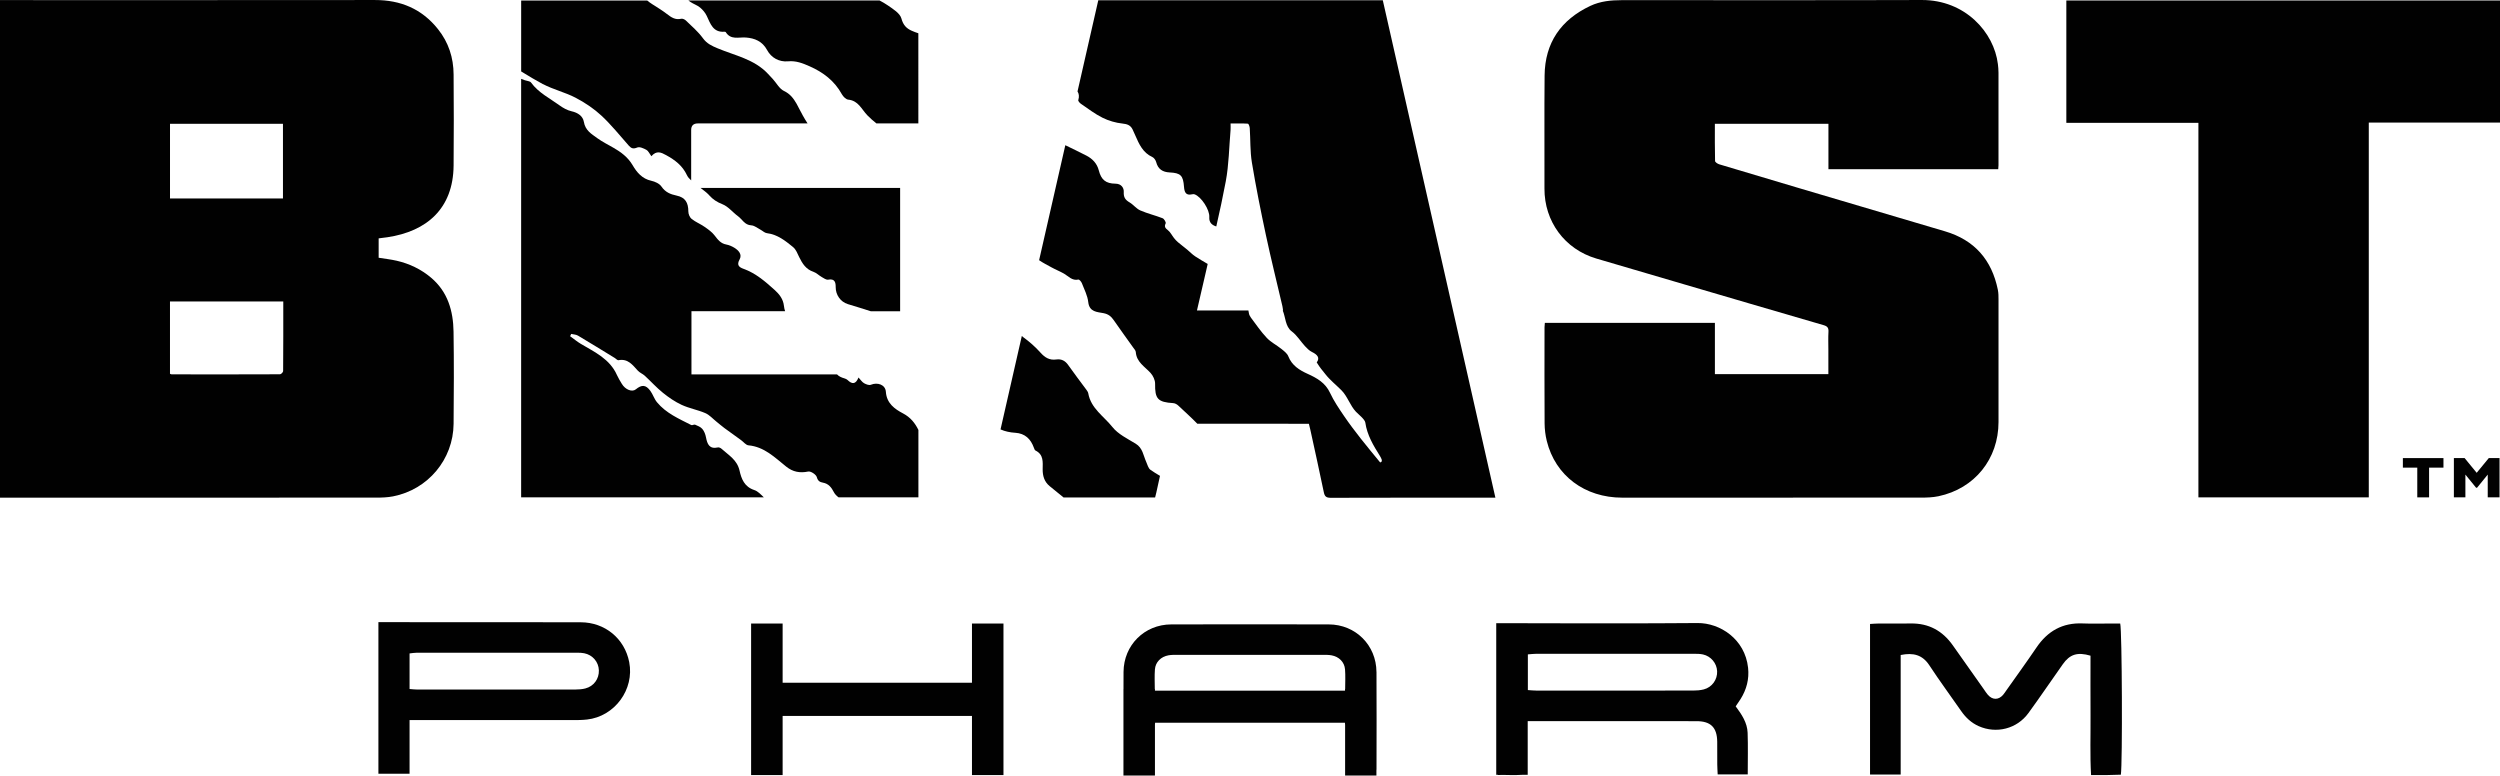
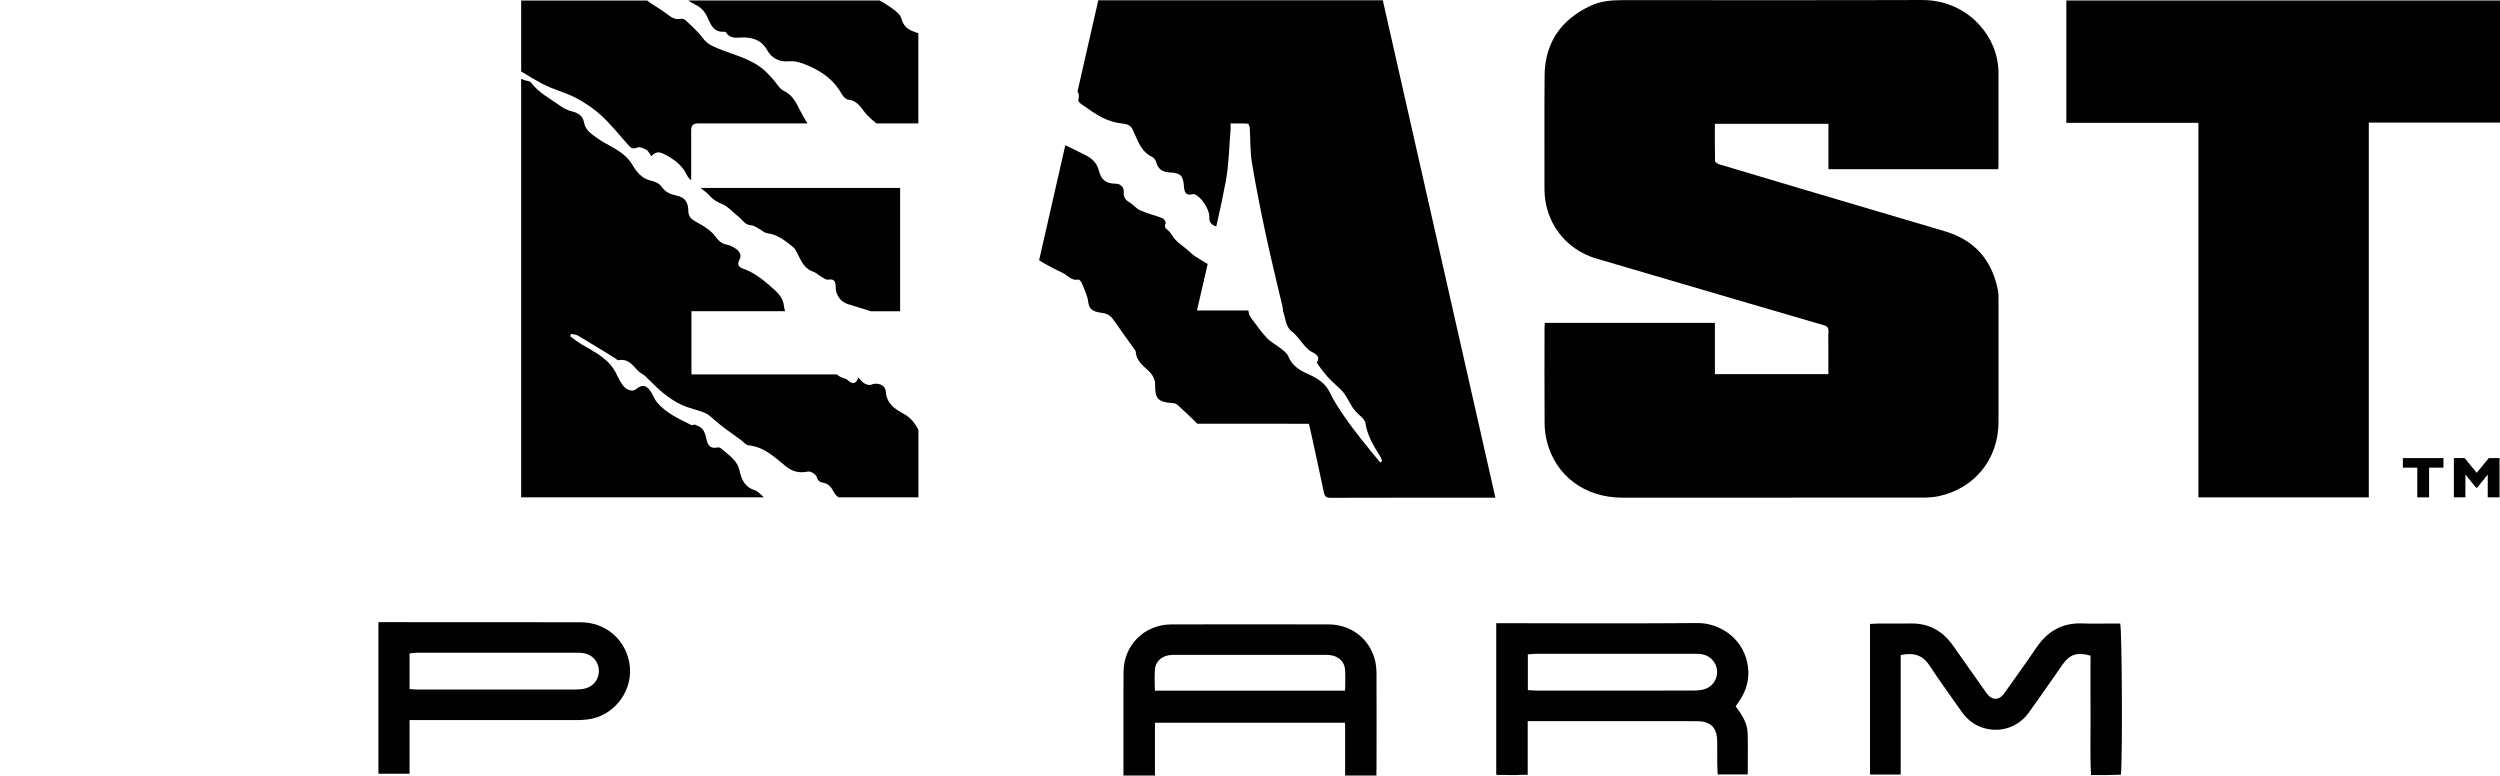
<svg xmlns="http://www.w3.org/2000/svg" id="Layer_1" viewBox="0 0 1029.38 319.32">
  <defs>
    <style>.cls-1{fill:#010101;}</style>
  </defs>
  <path class="cls-1" d="m822.77,69.68h-69.91v-18.7h-46.76c0,5.16-.05,10.24.08,15.31.01.48,1.04,1.16,1.71,1.36,10.55,3.19,21.13,6.32,31.7,9.46,20.41,6.05,40.81,12.11,61.23,18.12,12.19,3.59,19.28,11.76,21.79,24.05.28,1.35.28,2.78.28,4.17.02,16.76,0,33.53,0,50.29,0,15.22-9.82,27.44-24.72,30.58-2.37.5-4.86.57-7.3.57-40.97.03-81.93.04-122.9.02-15.47,0-27.57-9.09-31.08-23.34-.58-2.35-.88-4.83-.9-7.25-.09-13.2-.04-26.4-.03-39.6,0-.55.08-1.09.13-1.77h70.02v21.1h46.72v-10.1c0-2.44-.1-4.9.04-7.33.09-1.6-.4-2.28-2-2.74-20.31-5.89-40.59-11.87-60.88-17.82-10.91-3.2-21.84-6.39-32.74-9.62-13-3.86-21.38-15.3-21.32-28.82.06-15.51-.1-31.01.06-46.52.13-13.5,6.73-22.98,18.85-28.69,4.06-1.91,8.47-2.35,12.88-2.35,41.18-.03,82.35.08,123.53-.06,17.95-.06,29.8,13.34,31.38,26.38.14,1.18.25,2.36.25,3.55.02,12.71.01,25.42,0,38.14,0,.48-.06.97-.11,1.63Z" />
  <path class="cls-1" d="m1029.38.2v50.27h-54.03v154.32h-70.15V50.58h-54.38V.2h178.57Z" />
  <path class="cls-1" d="m1006.11,192.55h-5.93v12.24h-4.86v-12.24h-5.93v-3.93h16.71v3.93Z" />
  <path class="cls-1" d="m1029.21,204.78h-4.88v-9.37l-4.4,5.42h-.39l-4.41-5.42v9.37h-4.74v-16.17h4.42l4.97,6.07,4.99-6.07h4.42v16.17Z" />
-   <path class="cls-1" d="m0,.04h2.29c50.69,0,101.38.03,152.07-.03,10.6-.01,19.33,3.63,25.99,12,4.36,5.47,6.38,11.75,6.42,18.65.09,12.5.12,25.01,0,37.51-.16,17.79-11.12,27.09-27.22,29.51-1.17.18-2.34.3-3.64.47v7.98c2.51.41,5,.67,7.43,1.23,5.24,1.21,10.01,3.48,14.14,6.97,6.92,5.83,9.14,13.72,9.27,22.28.19,12.64.14,25.29.02,37.93-.14,14.63-10.54,27.04-24.92,29.84-2.25.44-4.59.52-6.89.52-51.04.03-102.08.02-153.12.02H0V.04Zm116.51,50.93h-46.51v30.74h46.51v-30.74Zm.13,73.17h-46.65v29.77c.3.11.49.23.68.23,14.87.02,29.75.04,44.62-.03.45,0,1.28-.85,1.29-1.31.08-9.48.06-18.97.06-28.67Z" />
  <path class="cls-1" d="m284.26.79c1.27.86,2.82,1.34,3.99,2.31,1.11.92,2.13,2.13,2.74,3.42,1.54,3.25,2.58,6.9,7.31,6.55.17-.01.44.02.51.13,2.09,3.37,5.32,2.03,8.31,2.25,3.55.27,6.75,1.49,8.72,5.14,1.74,3.22,4.98,5,8.65,4.66,3.31-.3,6.02.79,8.85,2.04,5.63,2.48,10.27,6.01,13.3,11.52.53.96,1.67,2.12,2.62,2.22,4.15.4,5.47,3.93,7.82,6.4,1.16,1.21,2.44,2.31,3.75,3.37,4.87,0,9.75,0,14.62,0h2.68V13.7c-.92-.3-1.83-.64-2.71-1.03-2.14-.95-3.53-2.31-4.26-5.05-.58-2.16-3.43-3.9-5.58-5.39-1.1-.76-2.27-1.42-3.45-2.05h-78.71c.29.2.57.41.86.61Z" />
  <path class="cls-1" d="m569.35.12h-117.13c-2.85,12.51-5.7,25.02-8.55,37.53.58.9.78,2.05.31,3.6-.11.37.64,1.19,1.16,1.54,2.91,1.98,5.73,4.16,8.87,5.71,2.51,1.24,5.38,2.08,8.16,2.37,1.97.2,3.29.68,4.15,2.37.41.81.76,1.65,1.12,2.48,1.57,3.59,3.12,7.16,7.05,8.94.71.32,1.36,1.29,1.57,2.08.76,2.93,2.67,4.12,5.54,4.26,4.59.22,5.57,1.28,5.92,5.92.15,1.95.62,3.73,3.29,3.09.34-.08.75-.12,1.06,0,2.77,1,6.27,6.36,6.06,9.37-.17,2.35,1.25,3.37,2.88,3.86,1.4-6.16,2.74-12.33,3.9-18.54,1.3-6.96,1.37-14.15,1.98-21.23.06-.76,0-1.53,0-2.63,2.46,0,4.8-.07,7.13.08.31.02.73,1.17.77,1.81.31,4.73.11,9.54.88,14.2,1.66,10.03,3.66,20.01,5.79,29.96,2.08,9.75,4.5,19.42,6.76,29.13.13.54.17,1.09.29,1.81h-.15c1.19,2.73,1.03,6.63,3.72,8.62,2.13,1.58,3.59,4.06,5.43,6.06.85.92,1.79,1.88,2.88,2.41,2.29,1.11,3.38,2.43,1.97,4.3,1.6,2.57,1.99,2.81,3.61,4.9,1.76,2.27,4.5,4.5,6.54,6.54,2.55,2.55,3.55,6.28,6.02,8.9.94,1,3.65,3.08,3.84,4.43.74,5.19,3.35,9.5,6.05,13.8.29.45.52.95.71,1.46.09.23,0,.52,0,.78-.21.14-.41.27-.62.41-2.66-3.26-5.38-6.49-7.97-9.8-2.39-3.06-4.76-6.15-6.94-9.37-2.08-3.06-4.19-6.17-5.75-9.5-1.94-4.15-5.34-6.08-9.23-7.84-3.35-1.51-6.47-3.43-7.96-7.23-.48-1.22-1.8-2.19-2.89-3.07-1.95-1.56-4.28-2.72-5.97-4.51-2.41-2.55-4.4-5.5-6.52-8.32-.42-.55-.78-1.26-.86-1.94-.04-.34-.11-.68-.19-1.02h-21.18c1.22-5.28,2.44-10.42,3.6-15.56.27-1.2.54-2.4.82-3.6-1.8-1.05-3.5-2.04-5.14-3.12-1.19-.78-2.19-1.86-3.29-2.77-1.27-1.04-2.58-2.02-3.83-3.08-.59-.5-1.13-1.09-1.61-1.7-.83-1.05-1.44-2.36-2.45-3.18-1.06-.86-1.69-1.4-.98-2.87.2-.43-.63-1.85-1.26-2.1-3.03-1.18-6.24-1.93-9.21-3.23-1.63-.71-2.82-2.37-4.39-3.29-1.76-1.03-2.52-2.09-2.4-4.32.09-1.64-.99-3.37-3.39-3.39-4.05-.04-5.89-1.6-6.9-5.51-.73-2.83-2.6-4.76-5.09-6.05-2.87-1.48-5.78-2.87-8.68-4.28-3.6,15.78-7.19,31.57-10.79,47.35,1.56,1.09,3.32,1.95,5,2.89,1.71.96,3.55,1.67,5.25,2.64,1.87,1.07,3.31,3.02,5.93,2.44.36-.08,1.18.87,1.42,1.48.99,2.56,2.34,5.13,2.63,7.79.46,4.18,3.75,4.05,6.31,4.57,2.04.41,3.14,1.36,4.21,2.91,2.61,3.78,5.32,7.49,7.98,11.23.42.59,1.03,1.22,1.08,1.86.29,4.14,3.65,5.97,6.06,8.59,1.04,1.13,1.91,2.96,1.89,4.45-.1,6.22,1.08,7.61,7.48,8,.73.04,1.55.52,2.1,1.04,2.6,2.47,5.32,4.86,7.8,7.44,14.6.03,29.2.02,43.8.02h2.14c.22.93.42,1.66.58,2.4,1.87,8.59,3.79,17.16,5.56,25.77.36,1.76,1,2.31,2.84,2.31,21.81-.07,43.62-.05,65.44-.05h2.37c-15.5-68.48-30.92-136.62-46.36-204.81Z" />
-   <path class="cls-1" d="m418.03,178.19c4.04.27,6.38,2.55,7.68,6.19.15.41.34.97.67,1.13,3.39,1.68,2.97,4.76,2.94,7.72-.03,2.71.69,5.14,2.87,6.93,1.91,1.56,3.82,3.12,5.73,4.67h37.7c.17-.69.35-1.36.5-2.03.5-2.29,1.01-4.58,1.51-6.87-1.34-.77-2.65-1.6-3.93-2.49-.91-.64-1.24-2.15-1.76-3.29-1.19-2.63-1.41-5.69-4.32-7.46-3.37-2.05-7.23-3.91-9.59-6.87-3.5-4.41-8.84-7.65-9.93-13.83-.09-.51-.41-1.01-.73-1.44-2.51-3.42-5.11-6.77-7.54-10.25-1.24-1.78-2.82-2.57-4.87-2.29-2.83.4-4.73-.78-6.58-2.86-2.09-2.34-4.5-4.45-7.04-6.3-.22-.16-.41-.33-.61-.49-2.92,12.81-5.84,25.63-8.76,38.45,1.87.83,3.9,1.25,6.05,1.39Z" />
  <path class="cls-1" d="m223.55,34.62c4.27,2.26,9.15,3.38,13.44,5.62,3.8,1.98,7.48,4.45,10.62,7.35,4.08,3.79,7.59,8.19,11.3,12.38,1.04,1.17,1.88,1.44,3.5.76.97-.41,2.62.36,3.76.98.78.42,1.2,1.49,2.03,2.61,2.18-2.48,4.01-1.58,6.08-.44,3.65,2,6.74,4.31,8.59,8.29.37.79,1,1.47,1.72,2.11,0-6.92,0-13.84,0-20.76q0-2.69,2.76-2.7c15.06,0,30.11,0,45.17,0-.71-1.01-1.32-2.17-1.97-3.27-.92-1.56-1.65-3.24-2.55-4.81-1.26-2.19-2.64-4.07-5.19-5.28-1.87-.88-3.05-3.2-4.55-4.86-.66-.74-1.35-1.45-2.02-2.17-5.62-6.05-13.59-7.53-20.75-10.53-2.39-1-4.43-1.92-6.06-4.16-1.97-2.71-4.6-4.94-7.03-7.3-.46-.45-1.36-.84-1.92-.71-2.45.58-4.13-.62-5.92-2-1.92-1.49-4.03-2.74-6.08-4.06-.71-.45-1.37-.94-2-1.46h-51.89v29.2c2.95,1.83,5.92,3.62,8.98,5.25Z" />
  <path class="cls-1" d="m292.01,80.41c1.56,1.73,3.22,2.81,5.45,3.68,2.4.94,4.21,3.33,6.4,4.92,1.78,1.28,2.73,3.64,5.47,3.77,1.3.07,2.57,1.15,3.83,1.81.87.46,1.68,1.3,2.58,1.41,4.39.53,7.66,3.15,10.85,5.78,1.17.96,1.79,2.65,2.49,4.1,1.3,2.66,2.78,5.01,5.84,6.03,1.24.42,2.25,1.49,3.43,2.16.84.48,1.87,1.24,2.66,1.08,2.8-.54,3.1,1.24,3.09,3.12-.02,3.1,1.96,6.01,4.97,6.94,3.16.97,6.32,1.92,9.46,2.94h12.1v-50.76h-82.19c1.25.96,2.55,1.87,3.59,3.02Z" />
  <path class="cls-1" d="m371.8,170.21c-3.34-1.77-6.72-4.08-7.04-8.87-.2-2.96-3.42-4.05-6.19-2.91-.74.3-1.98-.18-2.8-.65-.8-.46-1.36-1.35-2.28-2.34-1.18,2.99-2.73,2.75-4.5,1.03-.31-.3-.77-.51-1.2-.64-1.29-.37-2.39-.85-3.14-1.67h-59.94v-26.01h38.56c-.23-.7-.4-1.43-.48-2.2-.3-2.8-1.89-4.82-3.91-6.63-3.86-3.47-7.75-6.85-12.76-8.64-1.79-.64-2.89-1.51-1.59-3.86,1.14-2.07-.41-3.74-2.2-4.83-1-.6-2.14-1.1-3.28-1.31-2.29-.42-3.47-1.97-4.78-3.69-1.09-1.44-2.68-2.56-4.19-3.61-1.7-1.18-3.69-1.96-5.3-3.24-.78-.62-1.35-1.99-1.35-3.02-.01-3.71-1.27-5.83-4.82-6.58-2.6-.55-4.67-1.4-6.27-3.75-.81-1.2-2.66-2.03-4.18-2.36-3.75-.81-5.96-3.47-7.66-6.38-1.94-3.32-4.76-5.39-7.92-7.21-2.25-1.3-4.59-2.46-6.68-3.97-2.36-1.71-4.92-3.18-5.49-6.68-.39-2.36-2.43-3.79-5.05-4.37-1.77-.39-3.52-1.38-5.01-2.46-4.04-2.93-8.64-5.18-11.68-9.36-.19-.27-.59-.47-.93-.54-1.12-.23-2.17-.57-3.16-.99v172.31h99.93c-1.26-1.2-2.44-2.51-3.92-3-4.13-1.34-5.34-4.68-6.08-8-1-4.45-4.52-6.37-7.41-8.99-.37-.34-1.05-.66-1.49-.56-3.52.78-4.38-1.35-4.92-4.15-.23-1.22-.72-2.53-1.5-3.46-.7-.84-1.92-1.31-2.98-1.76-.43-.18-1.18.36-1.58.15-5.06-2.59-10.37-4.85-14.11-9.38-1.14-1.37-1.67-3.23-2.73-4.68-1.87-2.56-3.52-2.66-6.01-.63-1.51,1.23-4.32.13-5.75-2.29-.69-1.17-1.43-2.32-1.98-3.56-2.94-6.66-9.15-9.48-14.9-12.89-1.55-.92-2.95-2.1-4.41-3.15.15-.31.3-.63.45-.94.94.22,2,.23,2.79.7,5.07,3,10.08,6.11,15.11,9.18.53.33,1.13,1.03,1.58.94,3.91-.75,5.8,1.98,7.99,4.34.78.84,1.98,1.28,2.84,2.07,2.52,2.32,4.82,4.89,7.48,7.03,2.37,1.91,4.95,3.68,7.69,4.95,3.11,1.44,6.6,2.04,9.75,3.4,1.71.74,3.06,2.3,4.56,3.5,1.1.88,2.16,1.81,3.29,2.65,2.27,1.69,4.59,3.32,6.88,4.98,1.01.73,1.96,2.03,3.02,2.13,6.54.6,10.85,5.02,15.54,8.76,2.75,2.2,5.62,2.74,9.08,2.03,1.04-.21,3.23,1.23,3.52,2.29.44,1.62,1.27,2.06,2.53,2.29,2.32.42,3.5,1.96,4.51,3.93.41.81,1.14,1.53,1.91,2.11h32.89v-27.75c-1.41-2.85-3.24-5.17-6.36-6.82Z" />
-   <polygon class="cls-1" points="400.21 256.73 400.21 281.11 322.25 281.11 322.25 256.73 309.27 256.73 309.27 319.14 322.25 319.14 322.25 294.79 400.21 294.79 400.21 319.14 413.18 319.14 413.18 256.73 400.21 256.73" />
  <path class="cls-1" d="m239.09,256.22c-23.48-.05-46.96-.03-70.45-.02v-.03h-12.83v62.42h12.83v-22.09h4.34c20.82,0,41.63,0,62.45,0,2.08,0,4.17,0,6.24-.23,11.44-1.25,19.61-12.39,17.41-23.66-1.89-9.66-9.94-16.37-19.99-16.39Zm1.97,27.24c-1.33.34-2.74.45-4.11.45-21.71.03-43.43.02-65.14.01-.99,0-1.99-.13-3.17-.22v-14.65c1.03-.11,2-.29,2.96-.29,22.06-.02,44.12-.02,66.18,0,.92,0,1.86.03,2.76.21,3.49.69,5.94,3.58,6.05,7.04.11,3.5-2.09,6.56-5.53,7.44Z" />
  <path class="cls-1" d="m714.68,290.83c.73-1.08,1.39-2.01,2-2.98,2.48-3.95,3.6-8.25,3.1-12.89-1.28-11.88-11.64-18.5-20.79-18.42-23.31.2-46.63.11-69.95.09v-.02h-12.96v24.18c0,2.25,0,4.55,0,6.86v31.38h.7s.01.05.02.07c3.22-.11,6.51.19,10-.07h2.24v-22.1c3.68,0,6.76,0,9.84,0,19.89,0,39.77-.02,59.66.01,5.89,0,8.46,2.61,8.53,8.45.04,3.12,0,6.24.02,9.36.01,1.34.11,2.68.17,4.11h12.38c0-5.89.15-11.52-.05-17.14-.15-4.18-2.47-7.6-4.92-10.89Zm-13.13-6.97c-1.43.37-2.97.48-4.46.48-21.49.03-42.98.02-64.47.01-1.12,0-2.24-.13-3.52-.21v-14.7c1.28-.09,2.39-.24,3.5-.24,21.72-.01,43.44-.01,65.16,0,1.15,0,2.33.03,3.44.27,3.3.73,5.68,3.61,5.83,6.89.16,3.44-2.07,6.61-5.48,7.5Z" />
  <path class="cls-1" d="m872.99,256.73c-1.04,0-2.18,0-3.31,0-4.05,0-8.1.14-12.14-.03-8.29-.35-14.43,3.15-19.01,9.91-4.02,5.93-8.23,11.73-12.36,17.58-.47.66-.9,1.36-1.43,1.96-1.88,2.13-4.34,2.11-6.23-.06-.61-.69-1.1-1.48-1.63-2.24-4.27-6.04-8.53-12.08-12.8-18.12-4.23-5.99-9.92-9.15-17.37-9.01-4.39.08-8.79,0-13.18.02-1.12,0-2.24.11-3.54.18v62h12.62v-49.22c5.2-1.05,8.97-.08,11.81,4.26,4.18,6.37,8.72,12.51,13.07,18.78,1.89,2.72,4.19,4.9,7.25,6.26,7.29,3.23,15.73,1.12,20.46-5.38,4.83-6.63,9.43-13.43,14.17-20.13,2.89-4.1,6.03-5.09,11.4-3.51,0,8.08-.05,16.27.01,24.45.06,8.14-.26,16.29.22,24.71,2.34,0,4.28.02,6.23,0,2.04-.03,4.08-.11,6.04-.16.7-4.74.5-59.45-.27-62.25Z" />
  <path class="cls-1" d="m566.76,276.67c-.07-11.01-8.58-19.54-19.64-19.57-17.41-.05-23.27-.05-32.43-.04-9.17-.01-15.02-.01-32.43.04-11.06.03-19.57,8.56-19.64,19.57-.01,2.34,0,4.69-.02,7.03h-.02v10.56c0,1.83,0,3.66,0,5.5v19.57h12.97v-20.99c.02-.25.03-.5.06-.75h78.17c.04.31.04.62.07.93v20.81h12.89v-2.04c.02-.25.04-.5.04-.74.02-13.29.07-26.58-.01-39.87Zm-13.14,7.72h-77.86c-.08,0-.15-.02-.21-.03v-.66h-.06c-.02-2.76-.15-5.43.05-8.07.23-3.03,2.49-5.25,5.56-5.8,1.13-.2,2.3-.2,3.45-.2,10.04,0,20.09,0,30.13,0,10.04,0,20.09,0,30.13,0,1.15,0,2.32,0,3.45.2,3.07.55,5.33,2.77,5.56,5.8.2,2.64.07,5.31.05,8.07h-.05v.66c-.06.01-.14.02-.22.03Z" />
</svg>